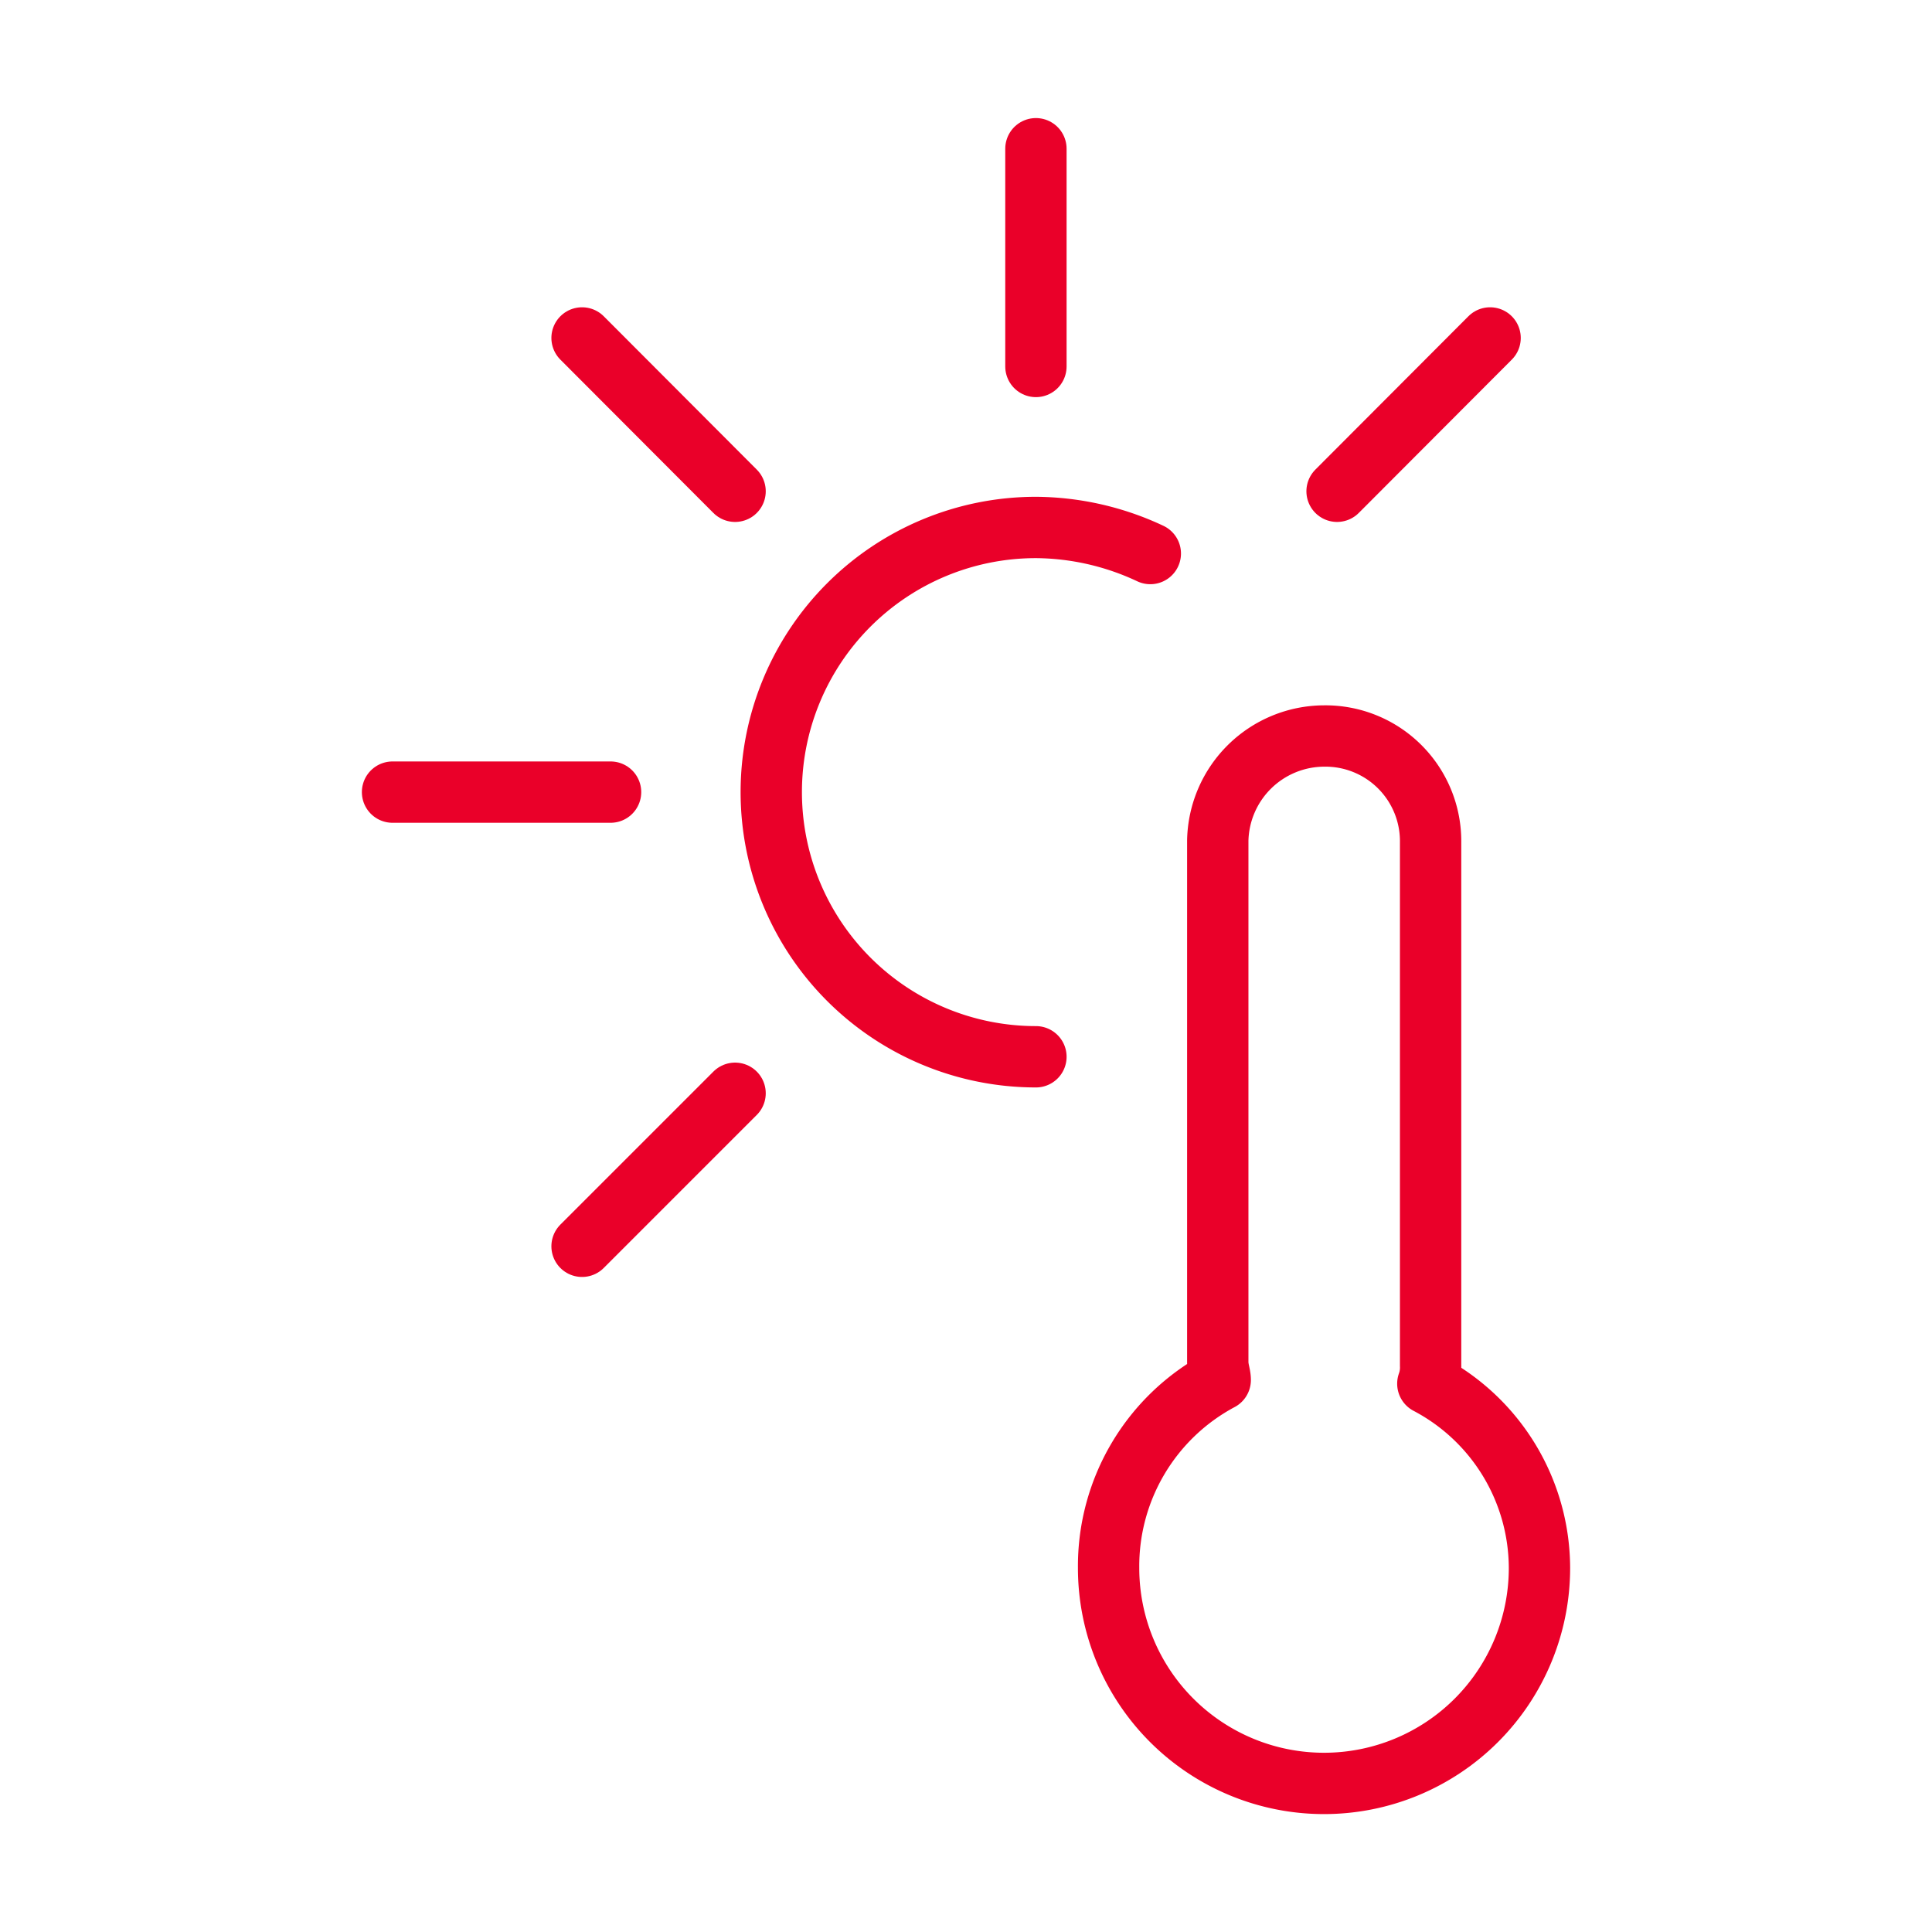
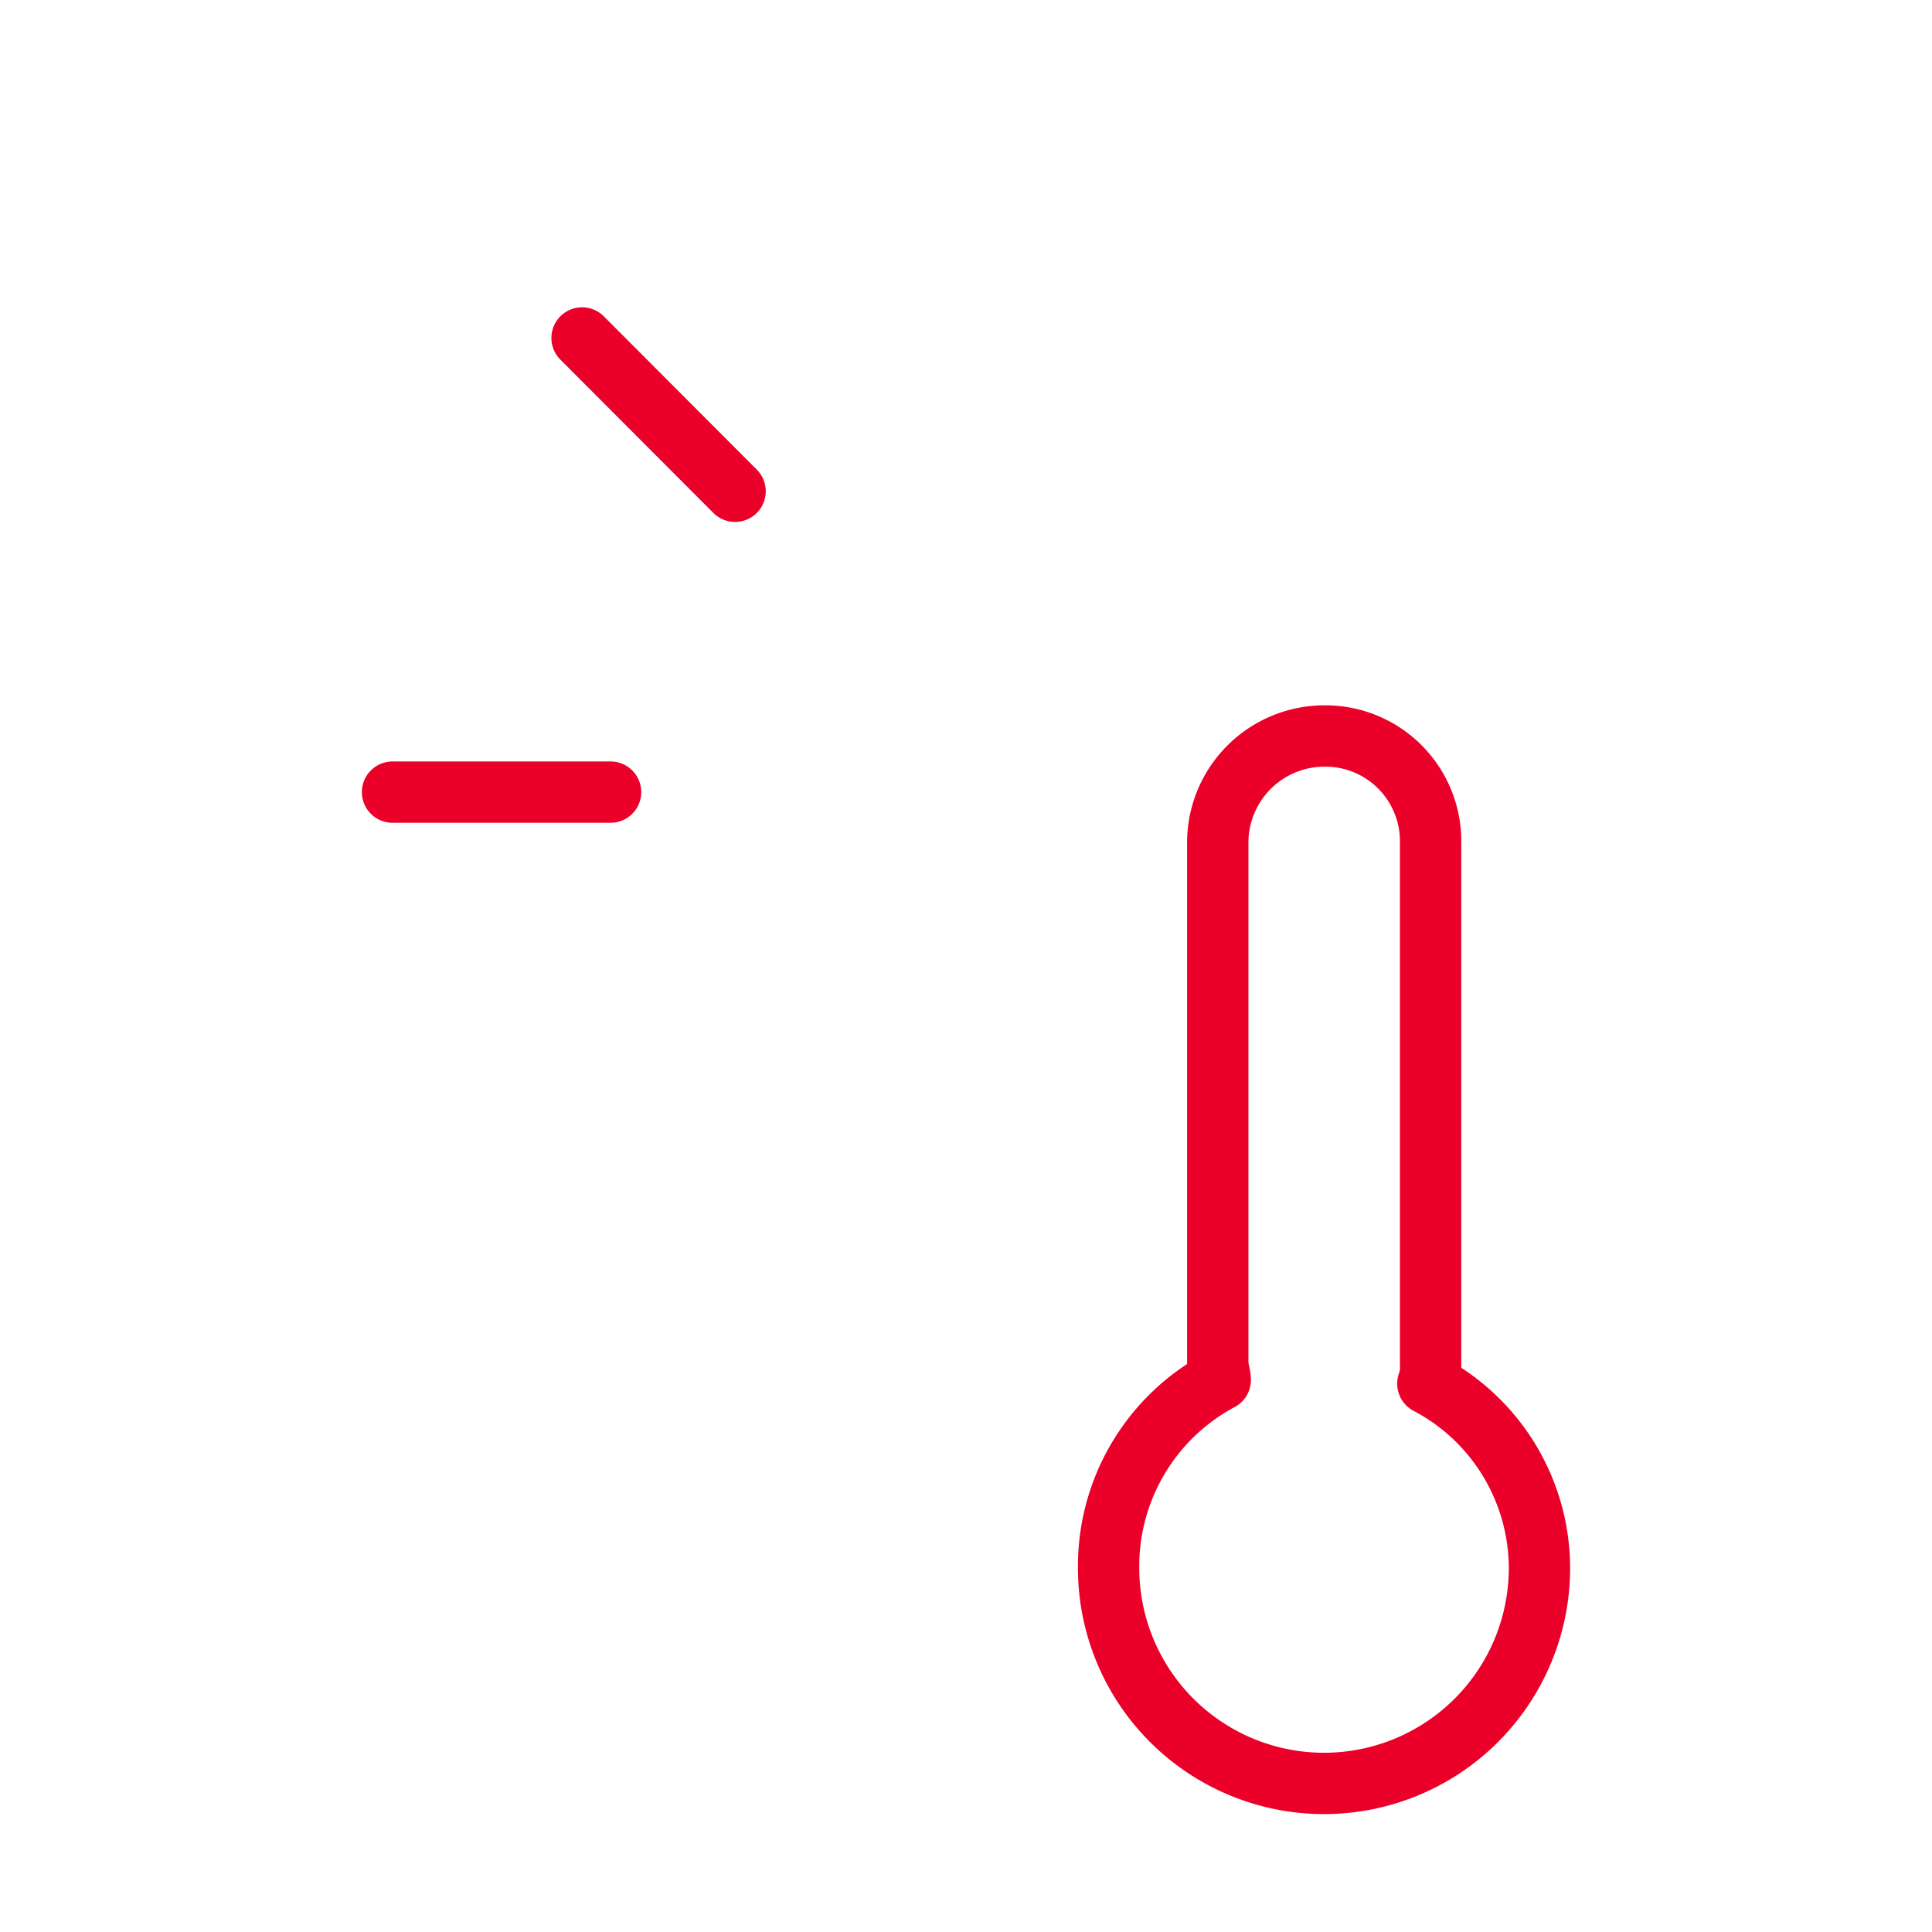
<svg xmlns="http://www.w3.org/2000/svg" id="Capa_1" data-name="Capa 1" viewBox="0 0 63 63">
  <defs>
    <style>.cls-1{fill:none;stroke:#ea0029;stroke-linecap:round;stroke-linejoin:round;stroke-width:2px;}</style>
  </defs>
-   <path class="cls-1" d="M33.78,34.46a8.63,8.63,0,0,1,0-17.26,8.89,8.89,0,0,1,3.73.85" />
-   <line class="cls-1" x1="33.78" y1="4.85" x2="33.78" y2="11.95" />
  <line class="cls-1" x1="19.91" y1="25.83" x2="12.8" y2="25.83" />
  <line class="cls-1" x1="23.97" y1="16.02" x2="18.98" y2="11.02" />
-   <line class="cls-1" x1="18.98" y1="40.64" x2="23.97" y2="35.65" />
-   <line class="cls-1" x1="43.6" y1="16.02" x2="48.59" y2="11.02" />
  <path class="cls-1" d="M50.2,51.13a7,7,0,0,1-14.05,0A6.88,6.88,0,0,1,39.79,45c0-.17-.08-.34-.08-.59v-17A3.48,3.48,0,0,1,43.18,24a3.43,3.43,0,0,1,3.47,3.47V44.53a1.54,1.54,0,0,1-.09.59A6.81,6.81,0,0,1,50.2,51.13Z" />
</svg>